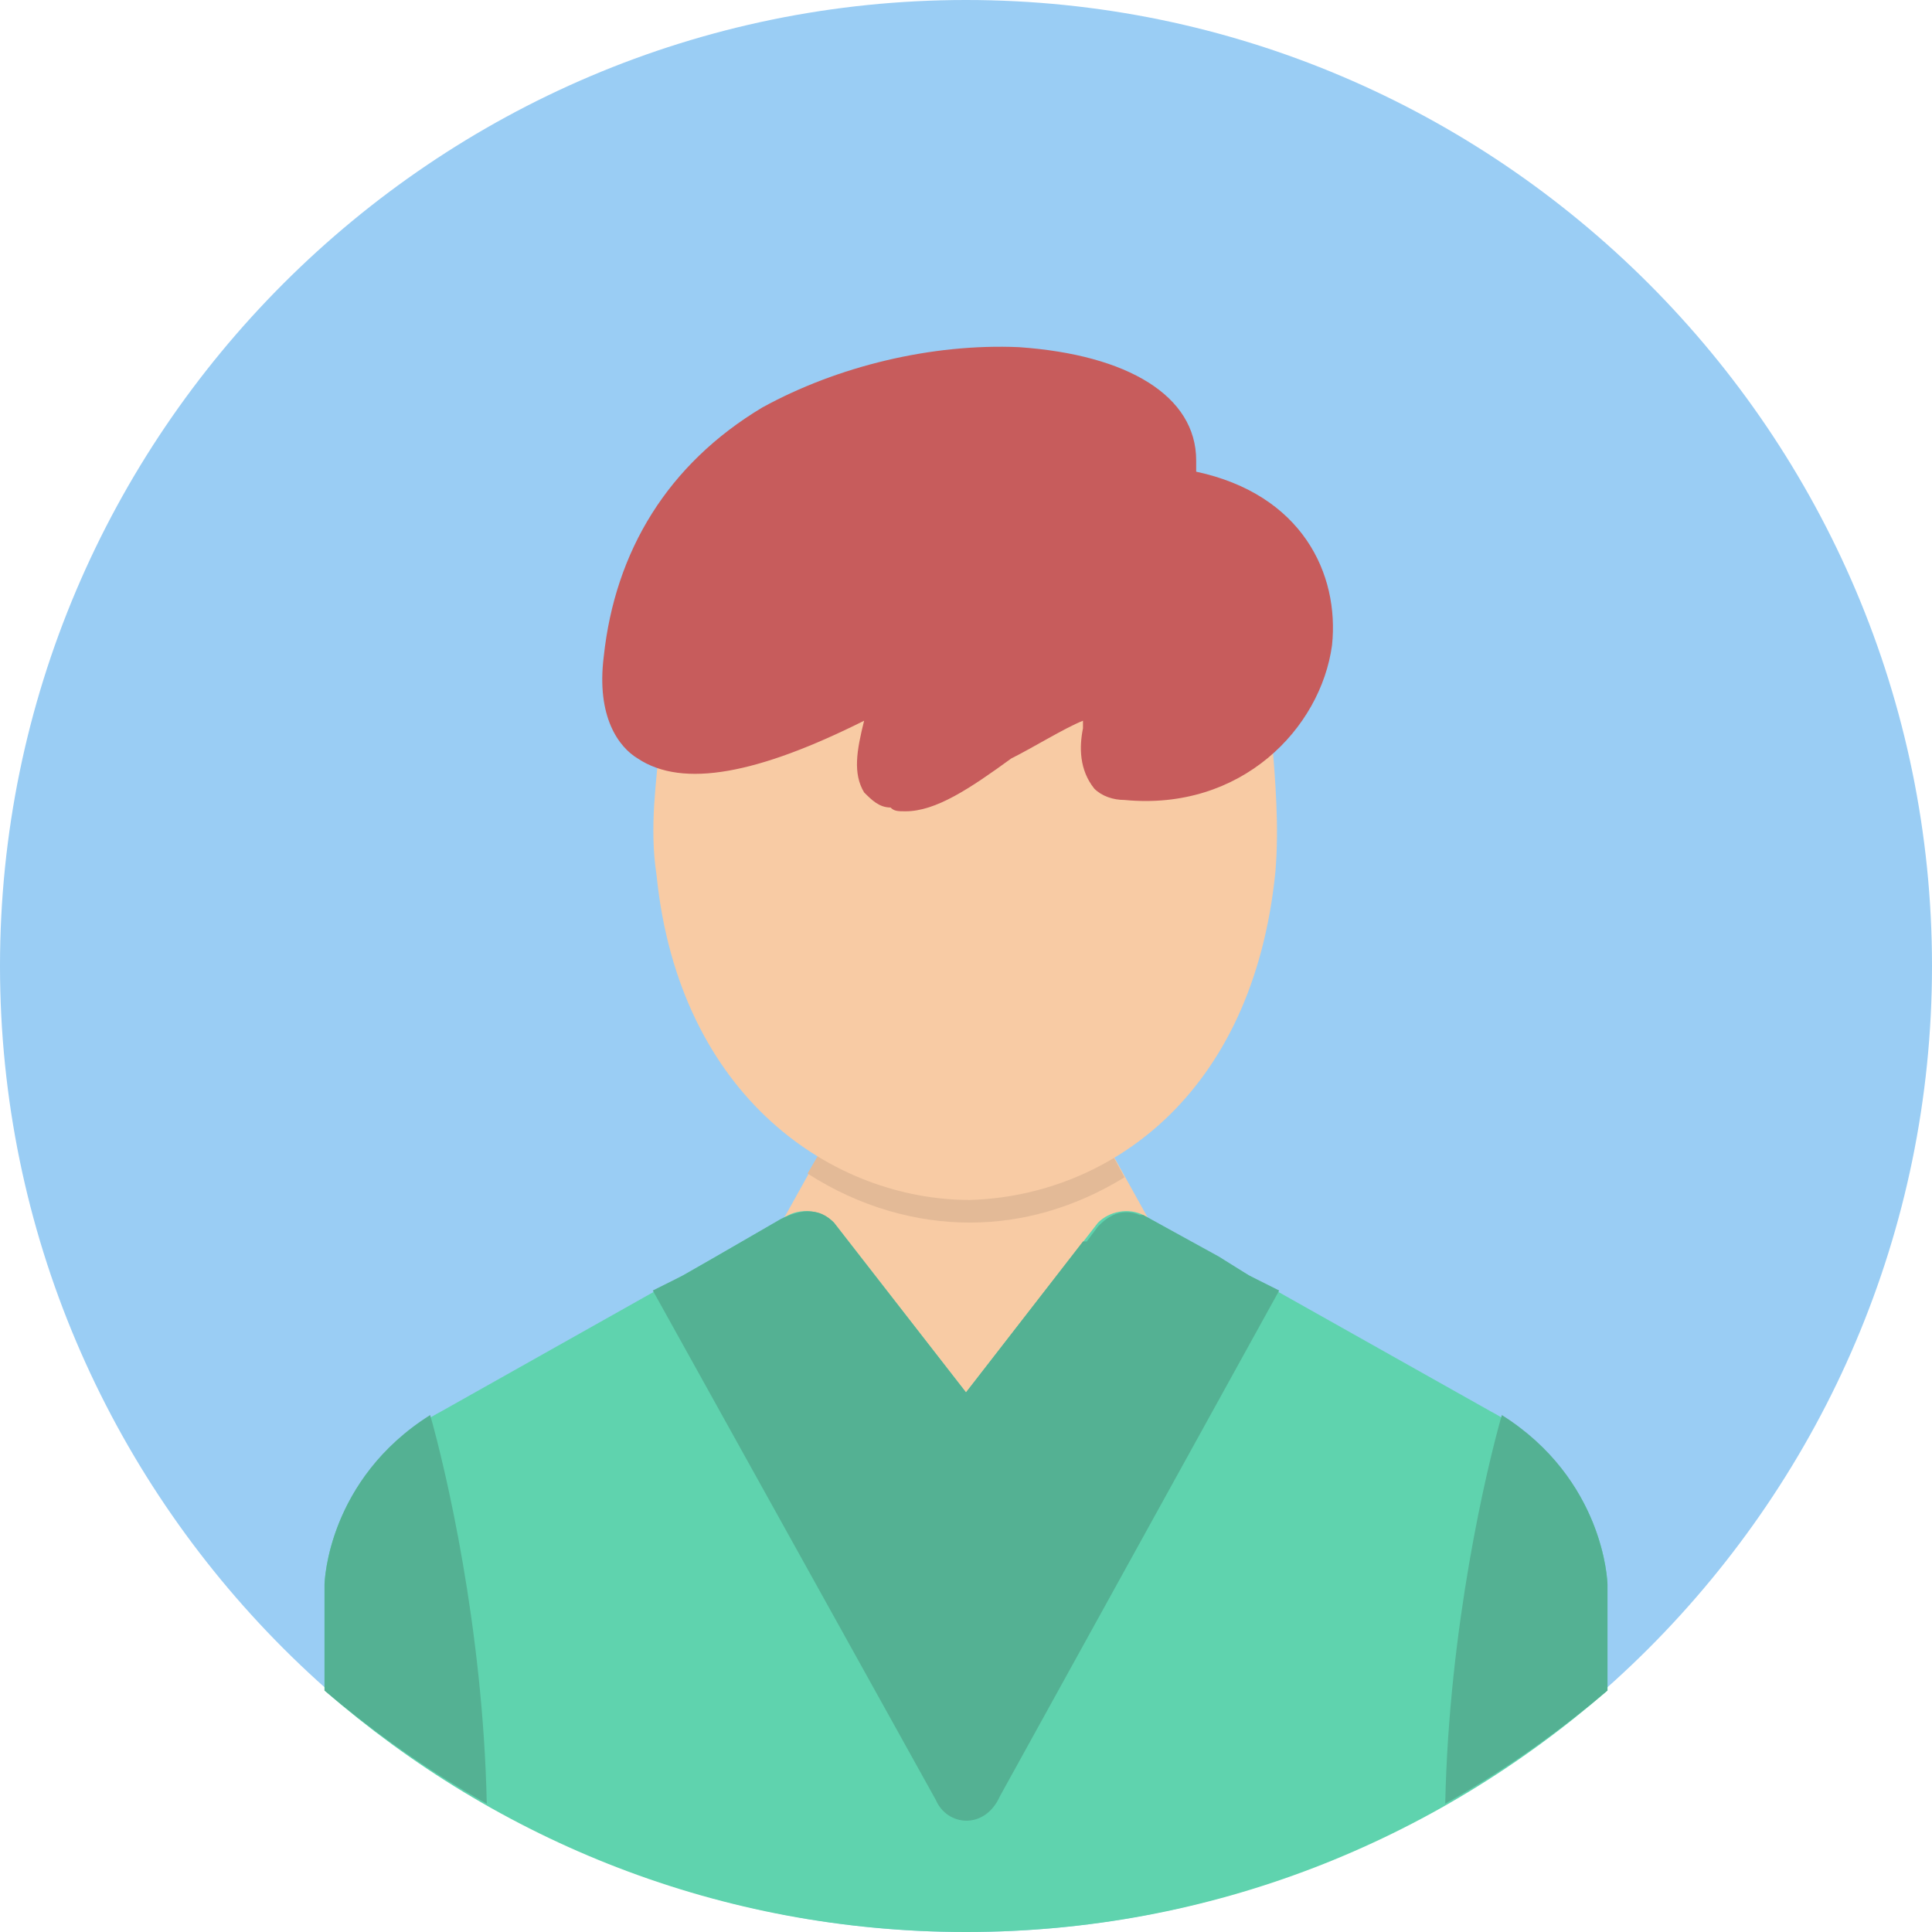
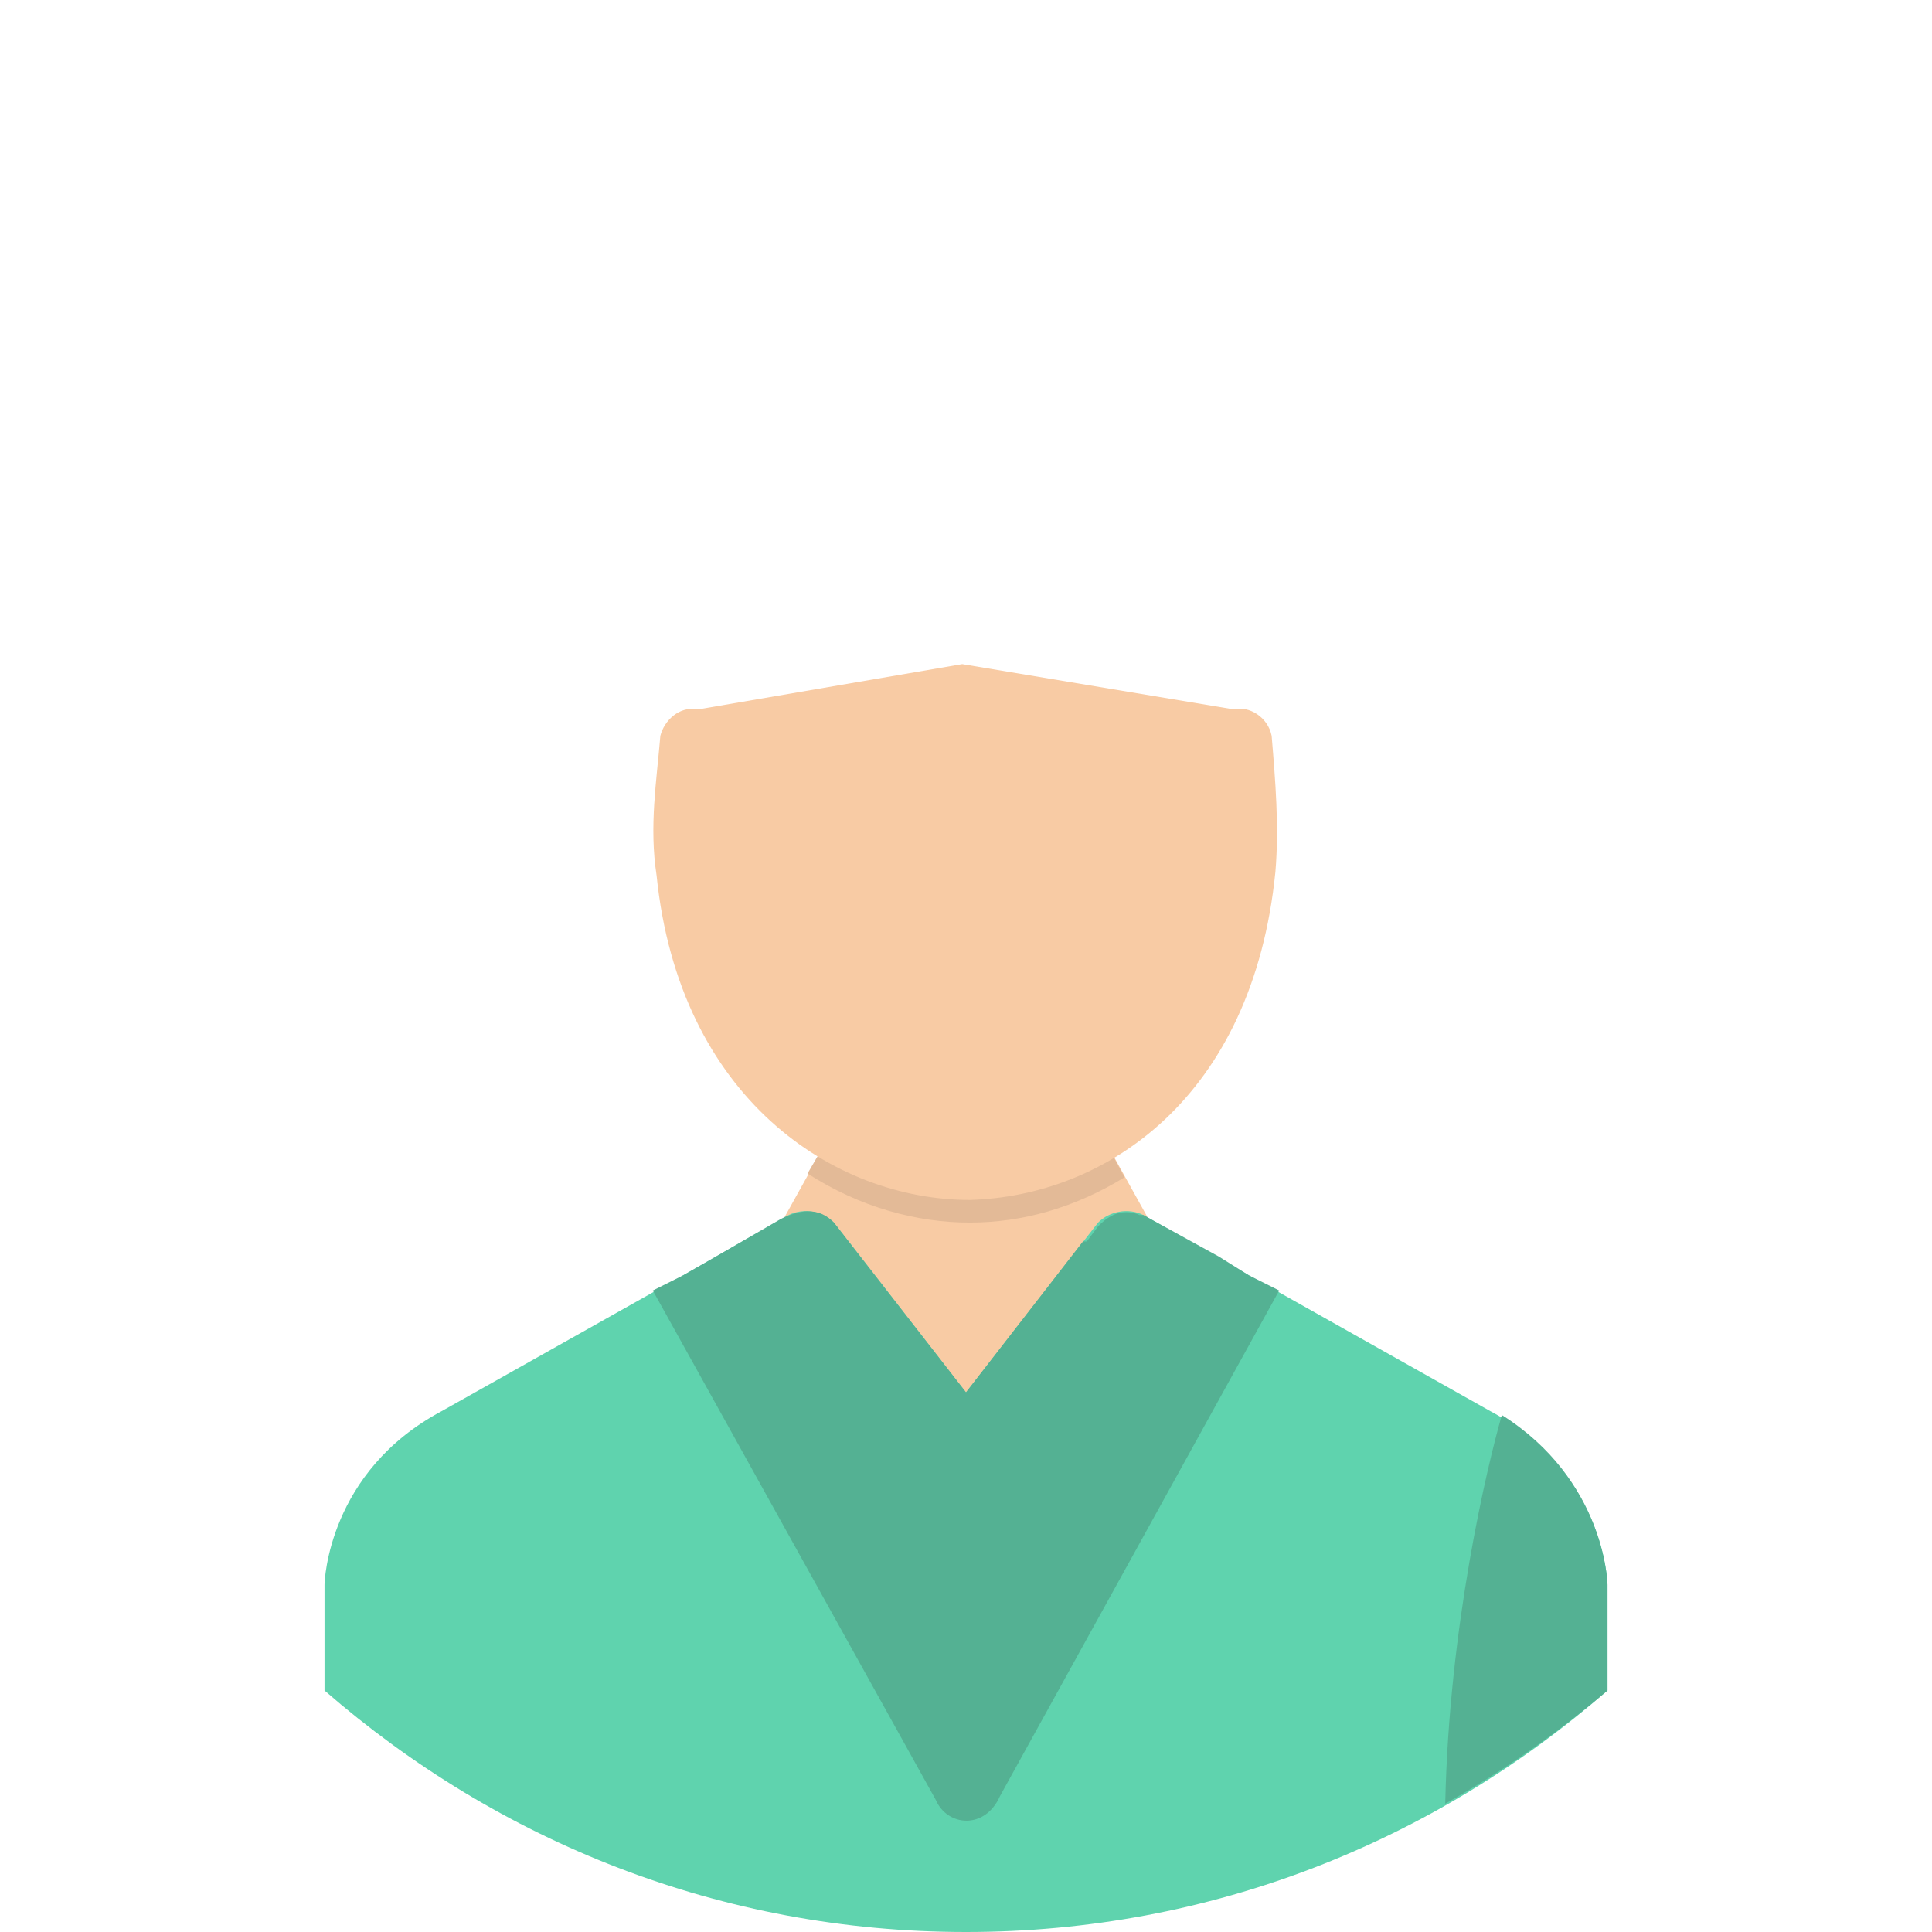
<svg xmlns="http://www.w3.org/2000/svg" xml:space="preserve" width="512px" height="512px" version="1.1" style="shape-rendering:geometricPrecision; text-rendering:geometricPrecision; image-rendering:optimizeQuality; fill-rule:evenodd; clip-rule:evenodd" viewBox="0 0 512 512">
  <defs>
    <style type="text/css">
   
    .fil5 {fill:black}
    .fil4 {fill:#54B193}
    .fil3 {fill:#5FD3AE}
    .fil0 {fill:#9ACDF4}
    .fil6 {fill:#C75C5C}
    .fil2 {fill:#E3BA97}
    .fil1 {fill:#F8CBA4}
   
  </style>
  </defs>
  <g id="Layer_x0020_1">
    <g id="_341011704">
-       <path class="fil0" d="M256 0c-141,0 -256,115 -256,256 0,141 115,256 256,256 141,0 256,-115 256,-256 0,-141 -115,-256 -256,-256z" />
      <path class="fil1" d="M214 339c-2,0 -4,0 -5,-1 -4,-3 -6,-8 -3,-12l15 -27c3,-5 8,-6 12,-4 5,3 6,8 4,13l-2 3c17,-7 41,-14 43,-16 5,-2 10,-1 13,4l15 27c2,4 1,9 -3,12 -2,1 -3,1 -5,1 -3,0 -44,48 -45,45l-10 -16 -1 3c-2,3 -25,-32 -28,-32z" />
      <path class="fil2" d="M214 311l7 -12c3,-5 8,-6 12,-4 5,3 6,8 4,13l-2 3c17,-7 41,-14 43,-16 5,-2 10,-1 13,4l7 13c-13,8 -27,12 -41,12 0,0 0,0 0,0 -14,0 -29,-4 -43,-13z" />
      <path class="fil3" d="M86 448l0 -28c0,-1 1,-30 31,-46l64 -36 28 -16c4,-2 9,-1 12,2l35 45 35 -45c3,-3 8,-4 12,-2l28 16 64 36c30,16 31,45 31,46l0 28c-46,40 -105,64 -170,64 -65,0 -124,-24 -170,-64z" />
      <path class="fil4" d="M173 342l8 -4 7 -4 19 -11 0 0c2,-1 5,-2 7,-2 3,0 5,1 7,3l35 45 31 -40 1 0 3 -4c1,-1 2,-2 4,-3 2,-1 5,-1 7,0l0 0 0 0 1 0 20 11 8 5 8 4 -74 134c-4,9 -14,8 -17,1l-75 -135z" />
      <path class="fil1" d="M257 318c-36,0 -77,-27 -83,-86 -2,-13 0,-25 1,-37 1,-4 5,-8 10,-7l70 -12 72 12c4,-1 9,2 10,7 1,12 2,24 1,36 -6,60 -45,86 -81,87 0,0 0,0 0,0z" />
      <polygon class="fil5" points="317,130 317,130 " />
      <path class="fil5" d="M298 194c0,0 0,0 0,0 0,0 0,0 0,0z" />
      <path class="fil5" d="M240 197c0,0 0,0 0,0 0,0 0,0 0,0z" />
-       <path class="fil6" d="M240 215c-2,0 -3,0 -4,-1 -3,0 -5,-2 -7,-4 -3,-5 -2,-11 0,-19 -28,14 -48,18 -60,10 -5,-3 -11,-11 -9,-27 3,-28 17,-51 42,-66 20,-11 45,-17 68,-16 29,2 47,13 47,30 0,1 0,2 0,3 28,6 38,27 36,46 -3,22 -24,44 -55,41 -3,0 -6,-1 -8,-3 -4,-5 -4,-11 -3,-16 0,-1 0,-2 0,-2 -5,2 -13,7 -19,10 -11,8 -20,14 -28,14z" />
-       <path class="fil4" d="M86 420l0 28c13,11 27,21 43,30 -1,-47 -11,-89 -15,-103 -27,17 -28,44 -28,45z" />
      <path class="fil4" d="M426 420l0 28c-13,11 -27,21 -43,30 1,-47 11,-89 15,-103 27,17 28,44 28,45z" />
    </g>
  </g>
</svg>